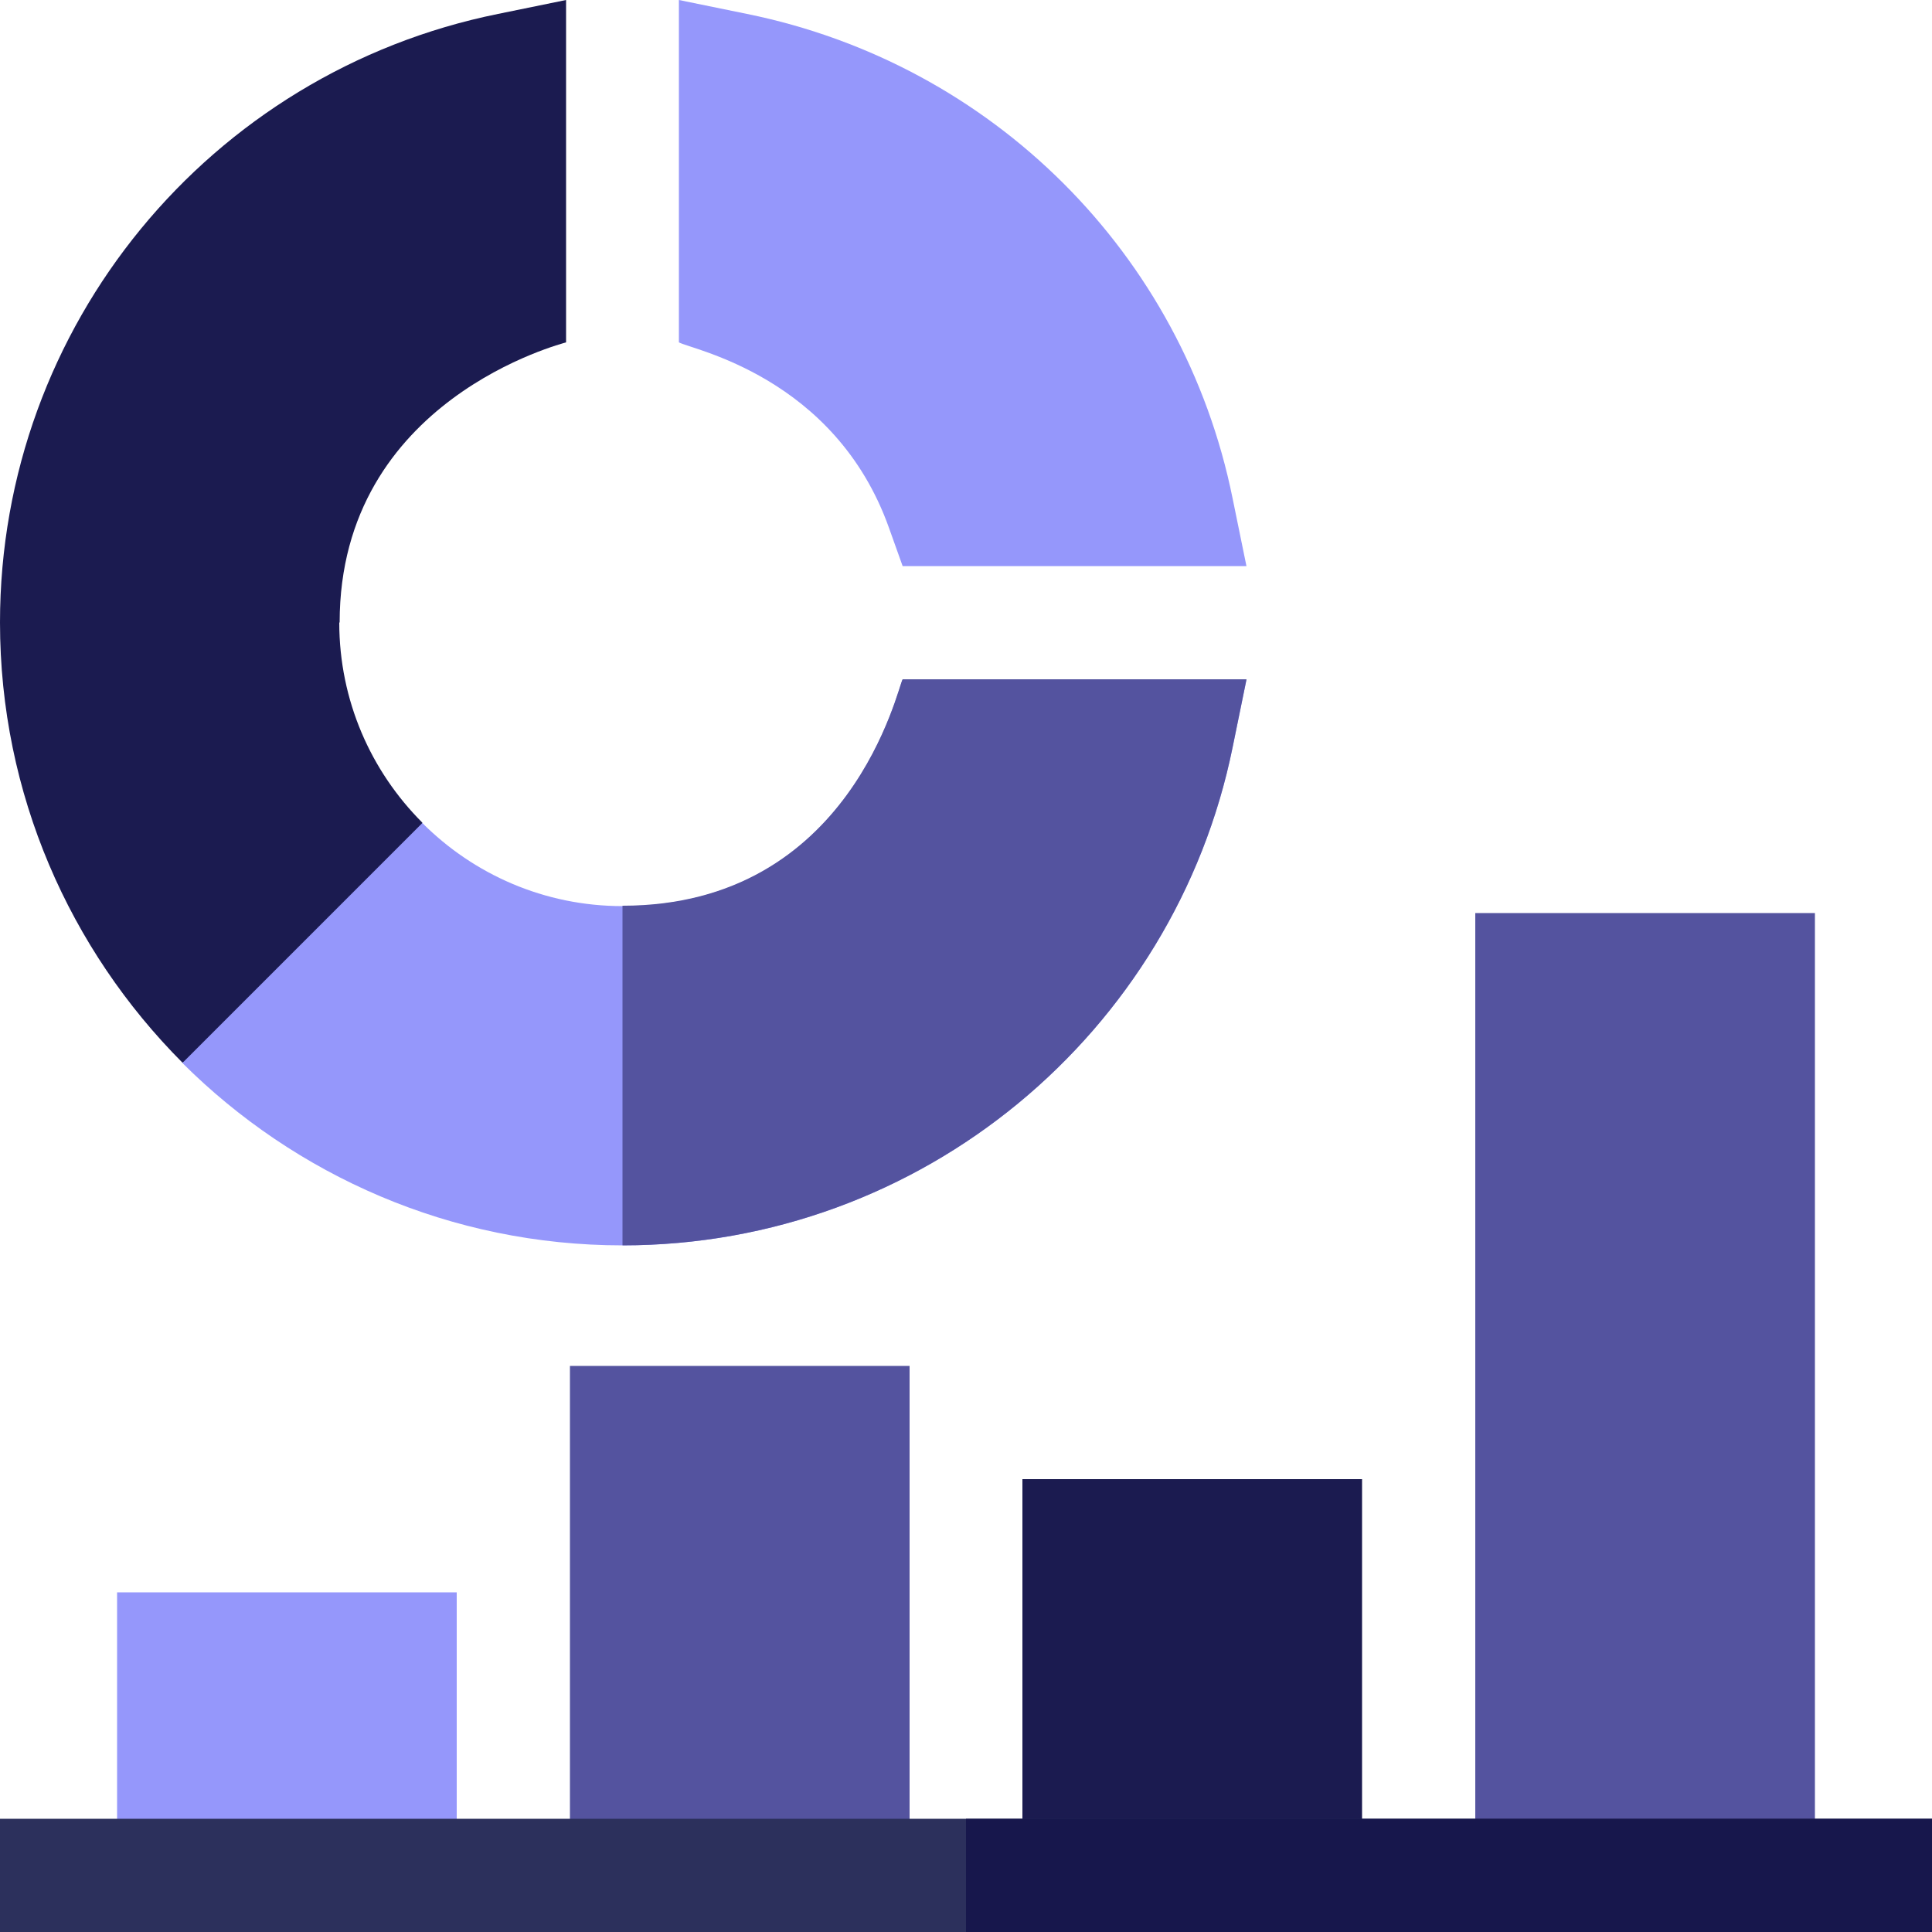
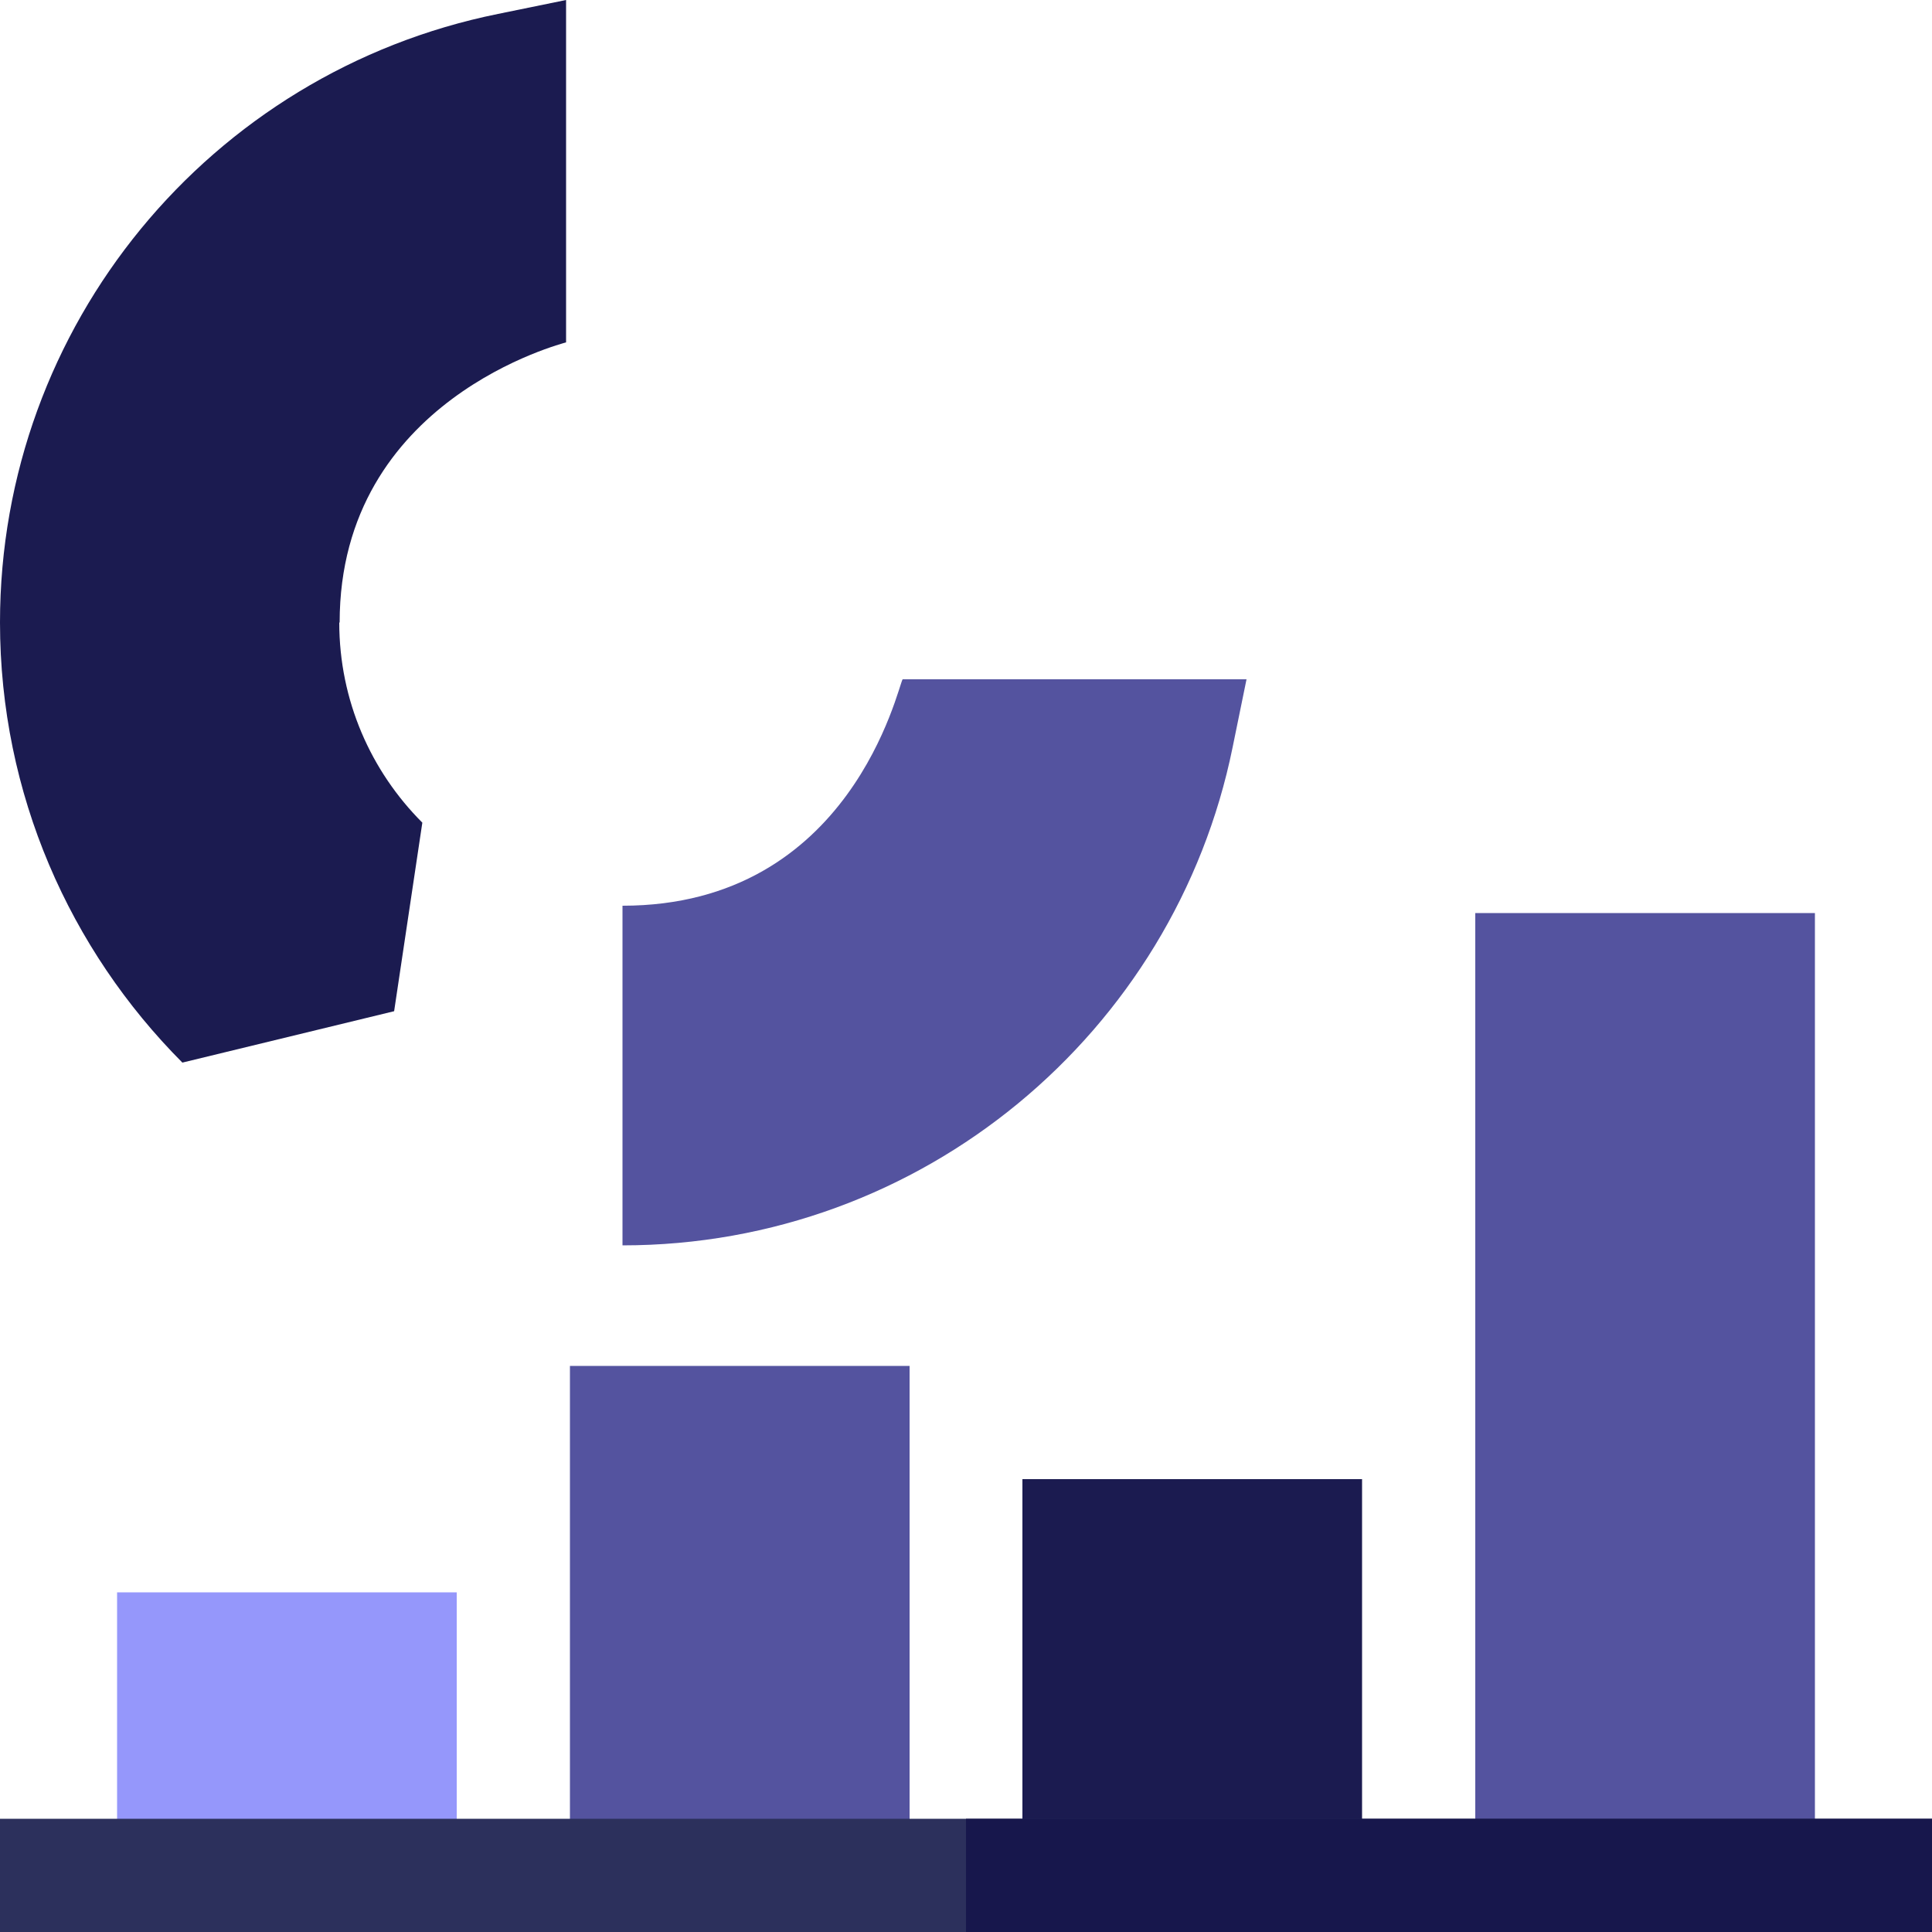
<svg xmlns="http://www.w3.org/2000/svg" id="katman_2" data-name="katman 2" viewBox="0 0 50 50">
  <defs>
    <style>
      .cls-1 {
        fill: #1b1b50;
      }

      .cls-2 {
        fill: #17174c;
      }

      .cls-3 {
        fill: #54539f;
      }

      .cls-4 {
        fill: #2c305c;
      }

      .cls-5 {
        fill: #9597fb;
      }
    </style>
  </defs>
  <g id="katman_1" data-name="katman 1">
    <g>
-       <path class="cls-5" d="M32.26,14.65h-8.9l-.35-.98c-1.4-3.94-5.14-4.63-5.44-4.81V0l1.76.36c6.35,1.29,11.29,6.21,12.57,12.54l.36,1.76Z" />
      <path class="cls-1" d="M8.79,16.11c0-5.79,5.82-7.23,5.86-7.25V0l-1.76.36C5.43,1.87,0,8.43,0,16.11c0,4.44,1.81,8.47,4.72,11.39l5.48-1.33.73-4.88c-1.33-1.33-2.15-3.16-2.15-5.18Z" />
-       <path class="cls-5" d="M32.26,17.58l-.36,1.76c-1.5,7.38-8.03,12.89-15.79,12.89-4.44,0-8.47-1.81-11.39-4.72l6.21-6.21c1.33,1.33,3.16,2.15,5.18,2.15,5.93,0,7.13-5.69,7.25-5.86h8.9Z" />
      <path class="cls-3" d="M32.26,17.58l-.36,1.76c-1.5,7.38-8.03,12.89-15.79,12.89v-8.79c5.93,0,7.13-5.69,7.25-5.86h8.9Z" />
      <path class="cls-3" d="M38.18,23.63h8.79v24.9h-8.79v-24.9Z" />
      <path class="cls-1" d="M26.46,38.28h8.79v10.25h-8.79v-10.25Z" />
      <path class="cls-3" d="M14.75,35.35h8.79v13.18h-8.79v-13.18Z" />
      <path class="cls-5" d="M3.03,41.21h8.79v7.32H3.03v-7.32Z" />
-       <path class="cls-4" d="M0,47.07h50v2.93H0v-2.93Z" />
+       <path class="cls-4" d="M0,47.07h50v2.93H0v-2.93" />
      <path class="cls-2" d="M25,47.07h25v2.93h-25v-2.93Z" />
    </g>
  </g>
</svg>